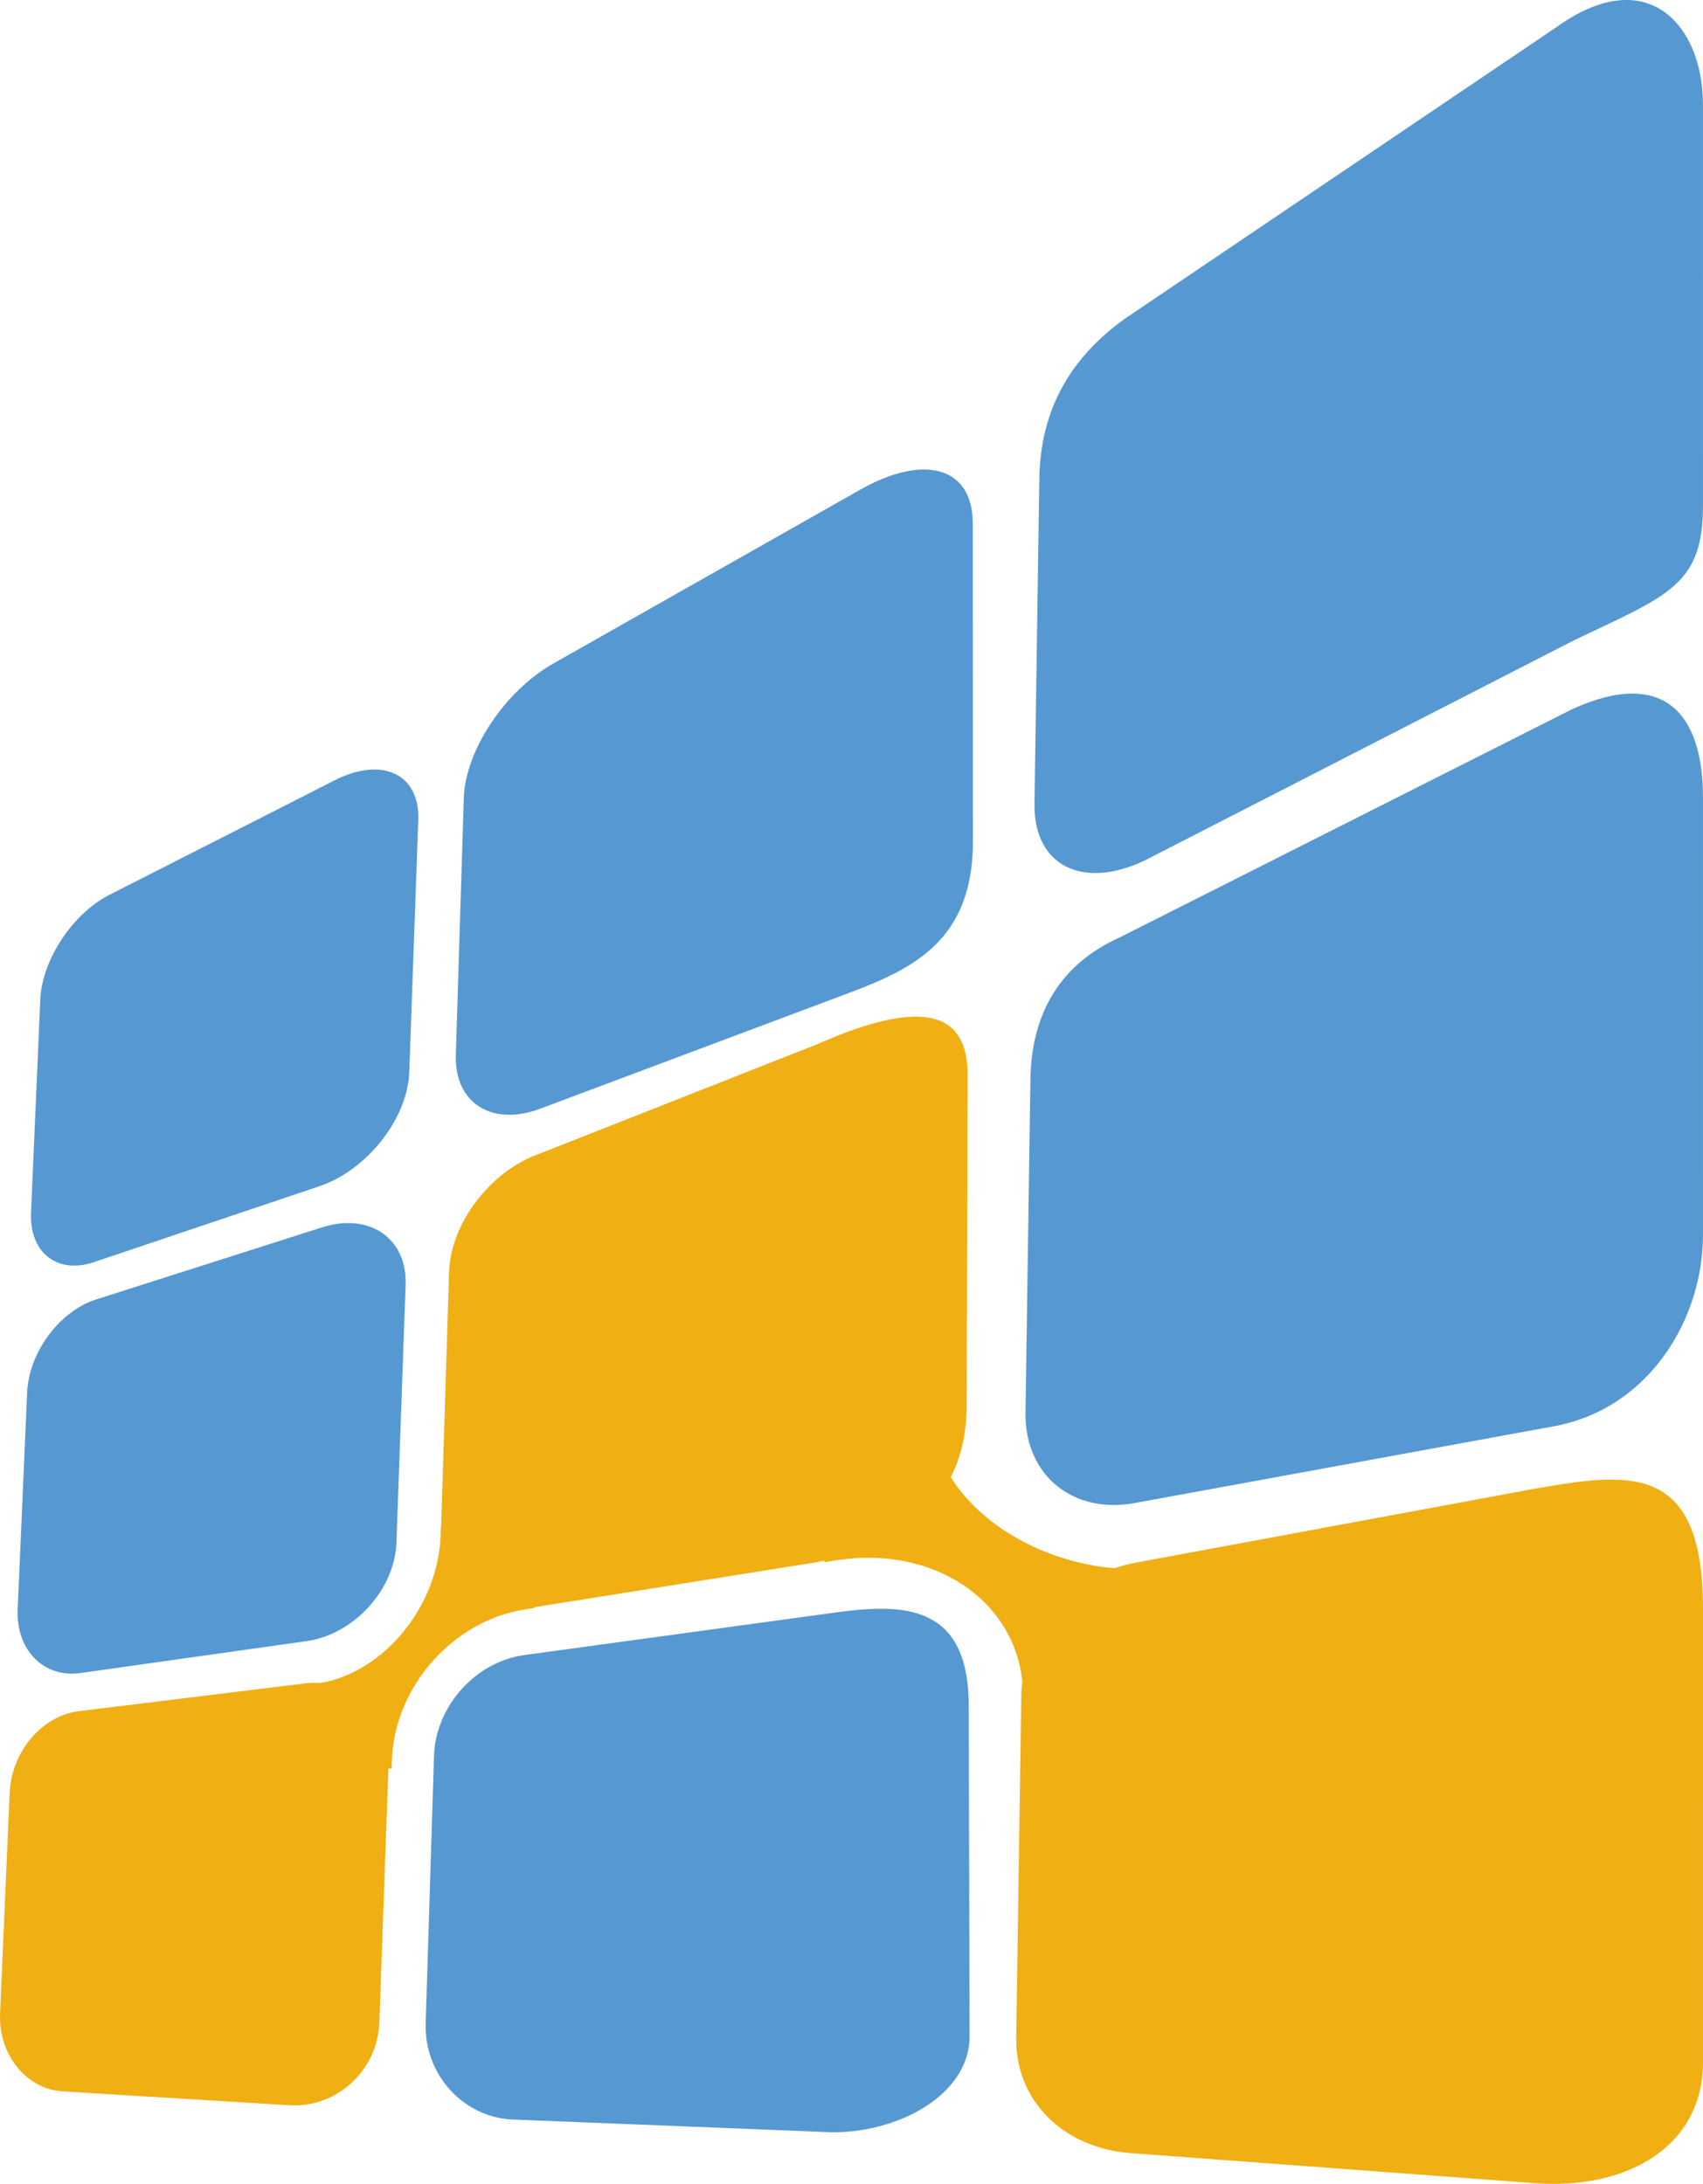
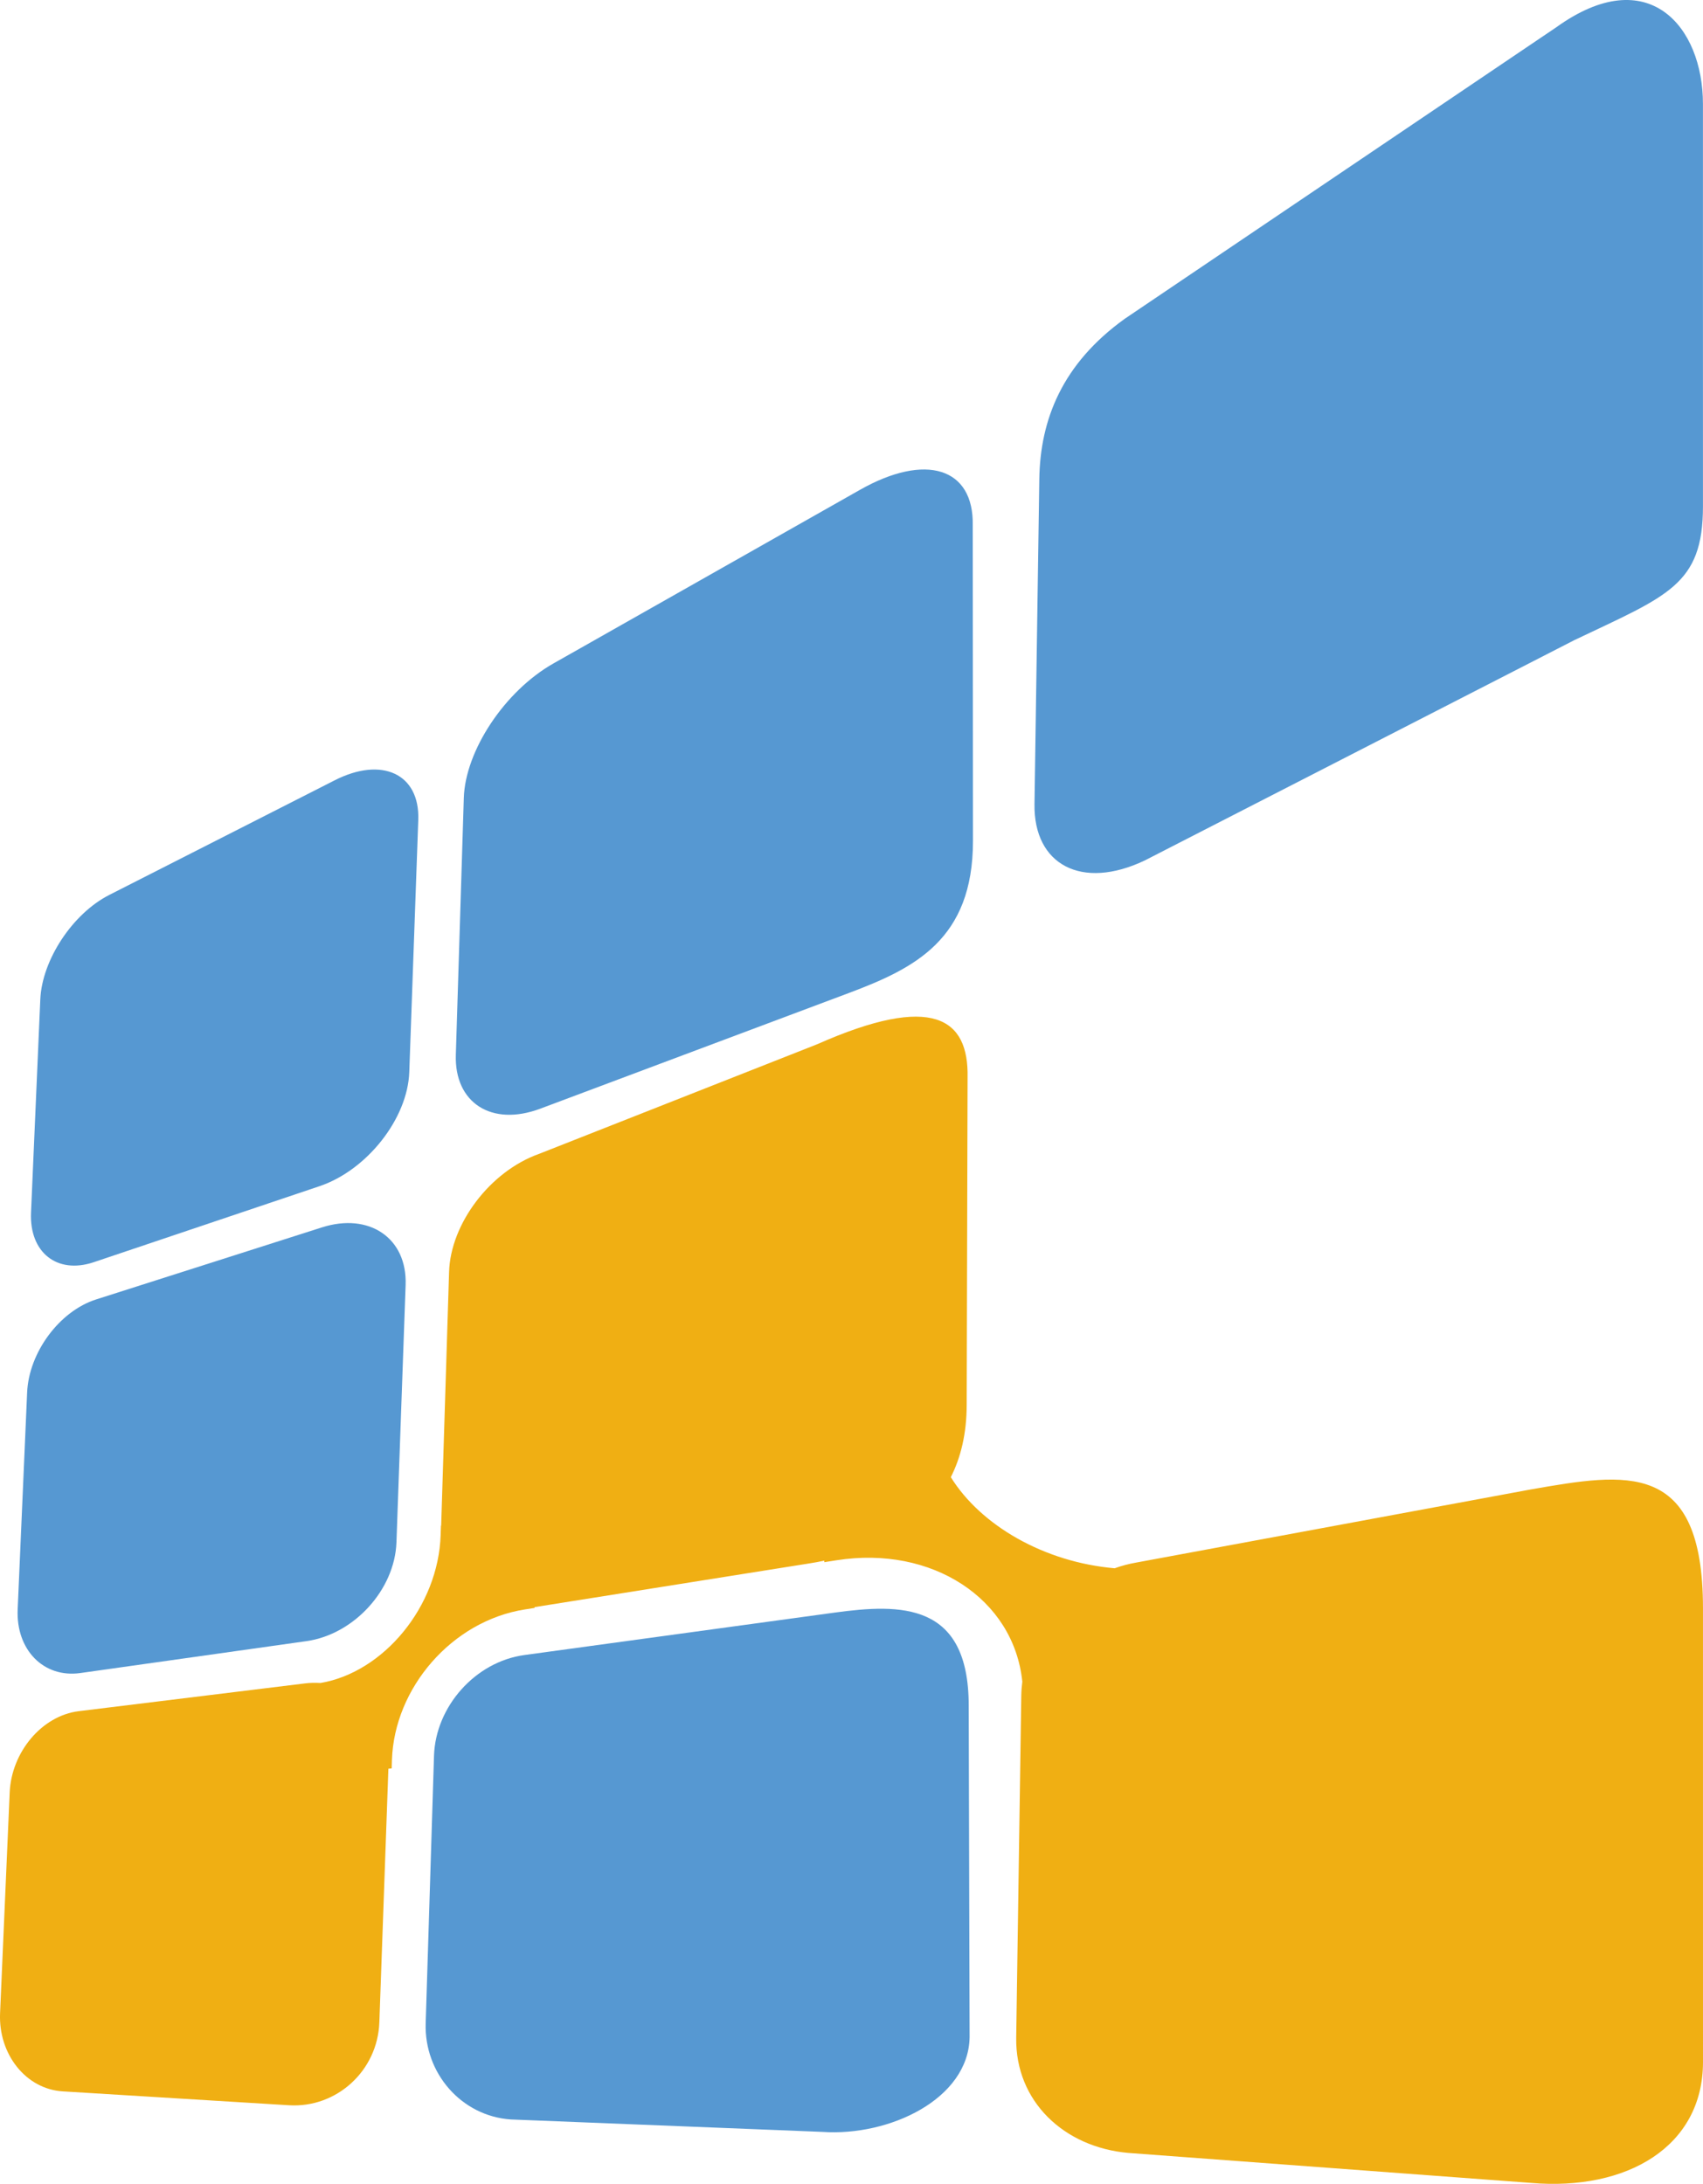
<svg xmlns="http://www.w3.org/2000/svg" viewBox="455.93 71.667 89.138 114.304" width="89.138" height="114.304">
  <g id="symbol">
    <path fill-rule="evenodd" clip-rule="evenodd" fill="#5698D2" d="M484.896,106.393l16.049-9.09c3.439-1.947,5.962-1.156,5.9,1.865 l0.012,16.515c0,5.16-3.051,6.667-6.513,7.964l-16.131,6.047c-2.564,0.962-4.502-0.316-4.424-2.813l0.418-13.452 C480.284,110.965,482.341,107.841,484.896,106.393z" />
    <path fill-rule="evenodd" clip-rule="evenodd" fill="#5698D2" d="M461.649,118.508l11.805-6.003 c2.457-1.25,4.455-0.344,4.369,2.076l-0.471,13.202c-0.088,2.451-2.231,5.138-4.695,5.968l-11.818,3.979 c-1.932,0.649-3.375-0.521-3.285-2.592l0.486-11.169C458.13,121.92,459.718,119.491,461.649,118.508z" />
    <path fill-rule="evenodd" clip-rule="evenodd" fill="#5698D2" d="M460.963,139.679l11.819-3.771 c2.465-0.787,4.467,0.549,4.379,3.017l-0.48,13.467c-0.089,2.5-2.239,4.824-4.709,5.172l-11.834,1.67 c-1.932,0.273-3.375-1.223-3.283-3.329l0.495-11.355C457.44,142.465,459.03,140.295,460.963,139.679z" />
    <path fill-rule="evenodd" clip-rule="evenodd" fill="#5698D2" d="M514.802,88.352l22.582-15.254 c4.818-3.469,7.68-0.042,7.681,4.006l0.001,21.057c0,4.137-1.85,4.683-6.735,7.012l-22.483,11.531 c-3.306,1.575-5.817,0.22-5.771-2.944l0.252-17.014C510.375,93.633,511.525,90.709,514.802,88.352z" />
-     <path fill-rule="evenodd" clip-rule="evenodd" fill="#5698D2" d="M514.519,120.741l23.728-11.969 c4.892-2.21,6.819,0.413,6.819,4.599l0.001,22.945c0,4.278-2.707,8.985-7.669,9.978l-21.97,4.023 c-3.337,0.667-5.871-1.456-5.822-4.703l0.258-17.454C509.91,124.967,511.212,122.236,514.519,120.741z" />
    <path fill-rule="evenodd" clip-rule="evenodd" fill="#5698D2" d="M483.376,158.292l16.229-2.22 c3.488-0.477,7.029-0.546,7.029,4.864l0.047,17.367c-0.064,3.229-4.194,5.188-7.707,4.947l-16.311-0.651 c-2.585-0.177-4.533-2.427-4.452-5.027l0.436-14.01C478.728,160.996,480.8,158.644,483.376,158.292z" />
    <path fill-rule="evenodd" clip-rule="evenodd" fill="#F0AF13" d="M536.048,185.919l-21.051-1.567 c-3.369-0.292-5.926-2.696-5.877-6.029l0.266-17.914c0.004-0.243,0.023-0.485,0.054-0.725c-0.452-4.361-4.749-7.134-9.715-6.354 l-0.65,0.102l0.002-0.08c-0.274,0.058-0.546,0.107-0.81,0.148l-14.355,2.284l-0.002,0.042l-0.507,0.079 c-3.819,0.6-6.837,4.108-6.958,7.883l-0.013,0.437l-0.173,0.016l-0.473,13.272c-0.091,2.551-2.248,4.494-4.725,4.343l-11.848-0.727 c-1.932-0.119-3.373-1.95-3.279-4.092l0.503-11.551c0.093-2.117,1.685-4.02,3.616-4.256l11.835-1.453 c0.278-0.035,0.55-0.038,0.814-0.022c3.294-0.552,6.176-3.999,6.293-7.758l0.015-0.477l0.012-0.002l0.414-13.284 c0.078-2.515,2.143-5.261,4.708-6.173l14.546-5.733c6.073-2.69,7.948-1.362,7.885,1.735l-0.047,17.124 c0,1.521-0.311,2.768-0.83,3.795c1.573,2.533,4.889,4.449,8.576,4.768c0.359-0.129,0.731-0.229,1.114-0.296l20.668-3.83 c4.969-0.865,9.011-1.595,9.011,6.22l0.001,23.746C545.068,184.02,541.089,186.356,536.048,185.919z" />
  </g>
</svg>